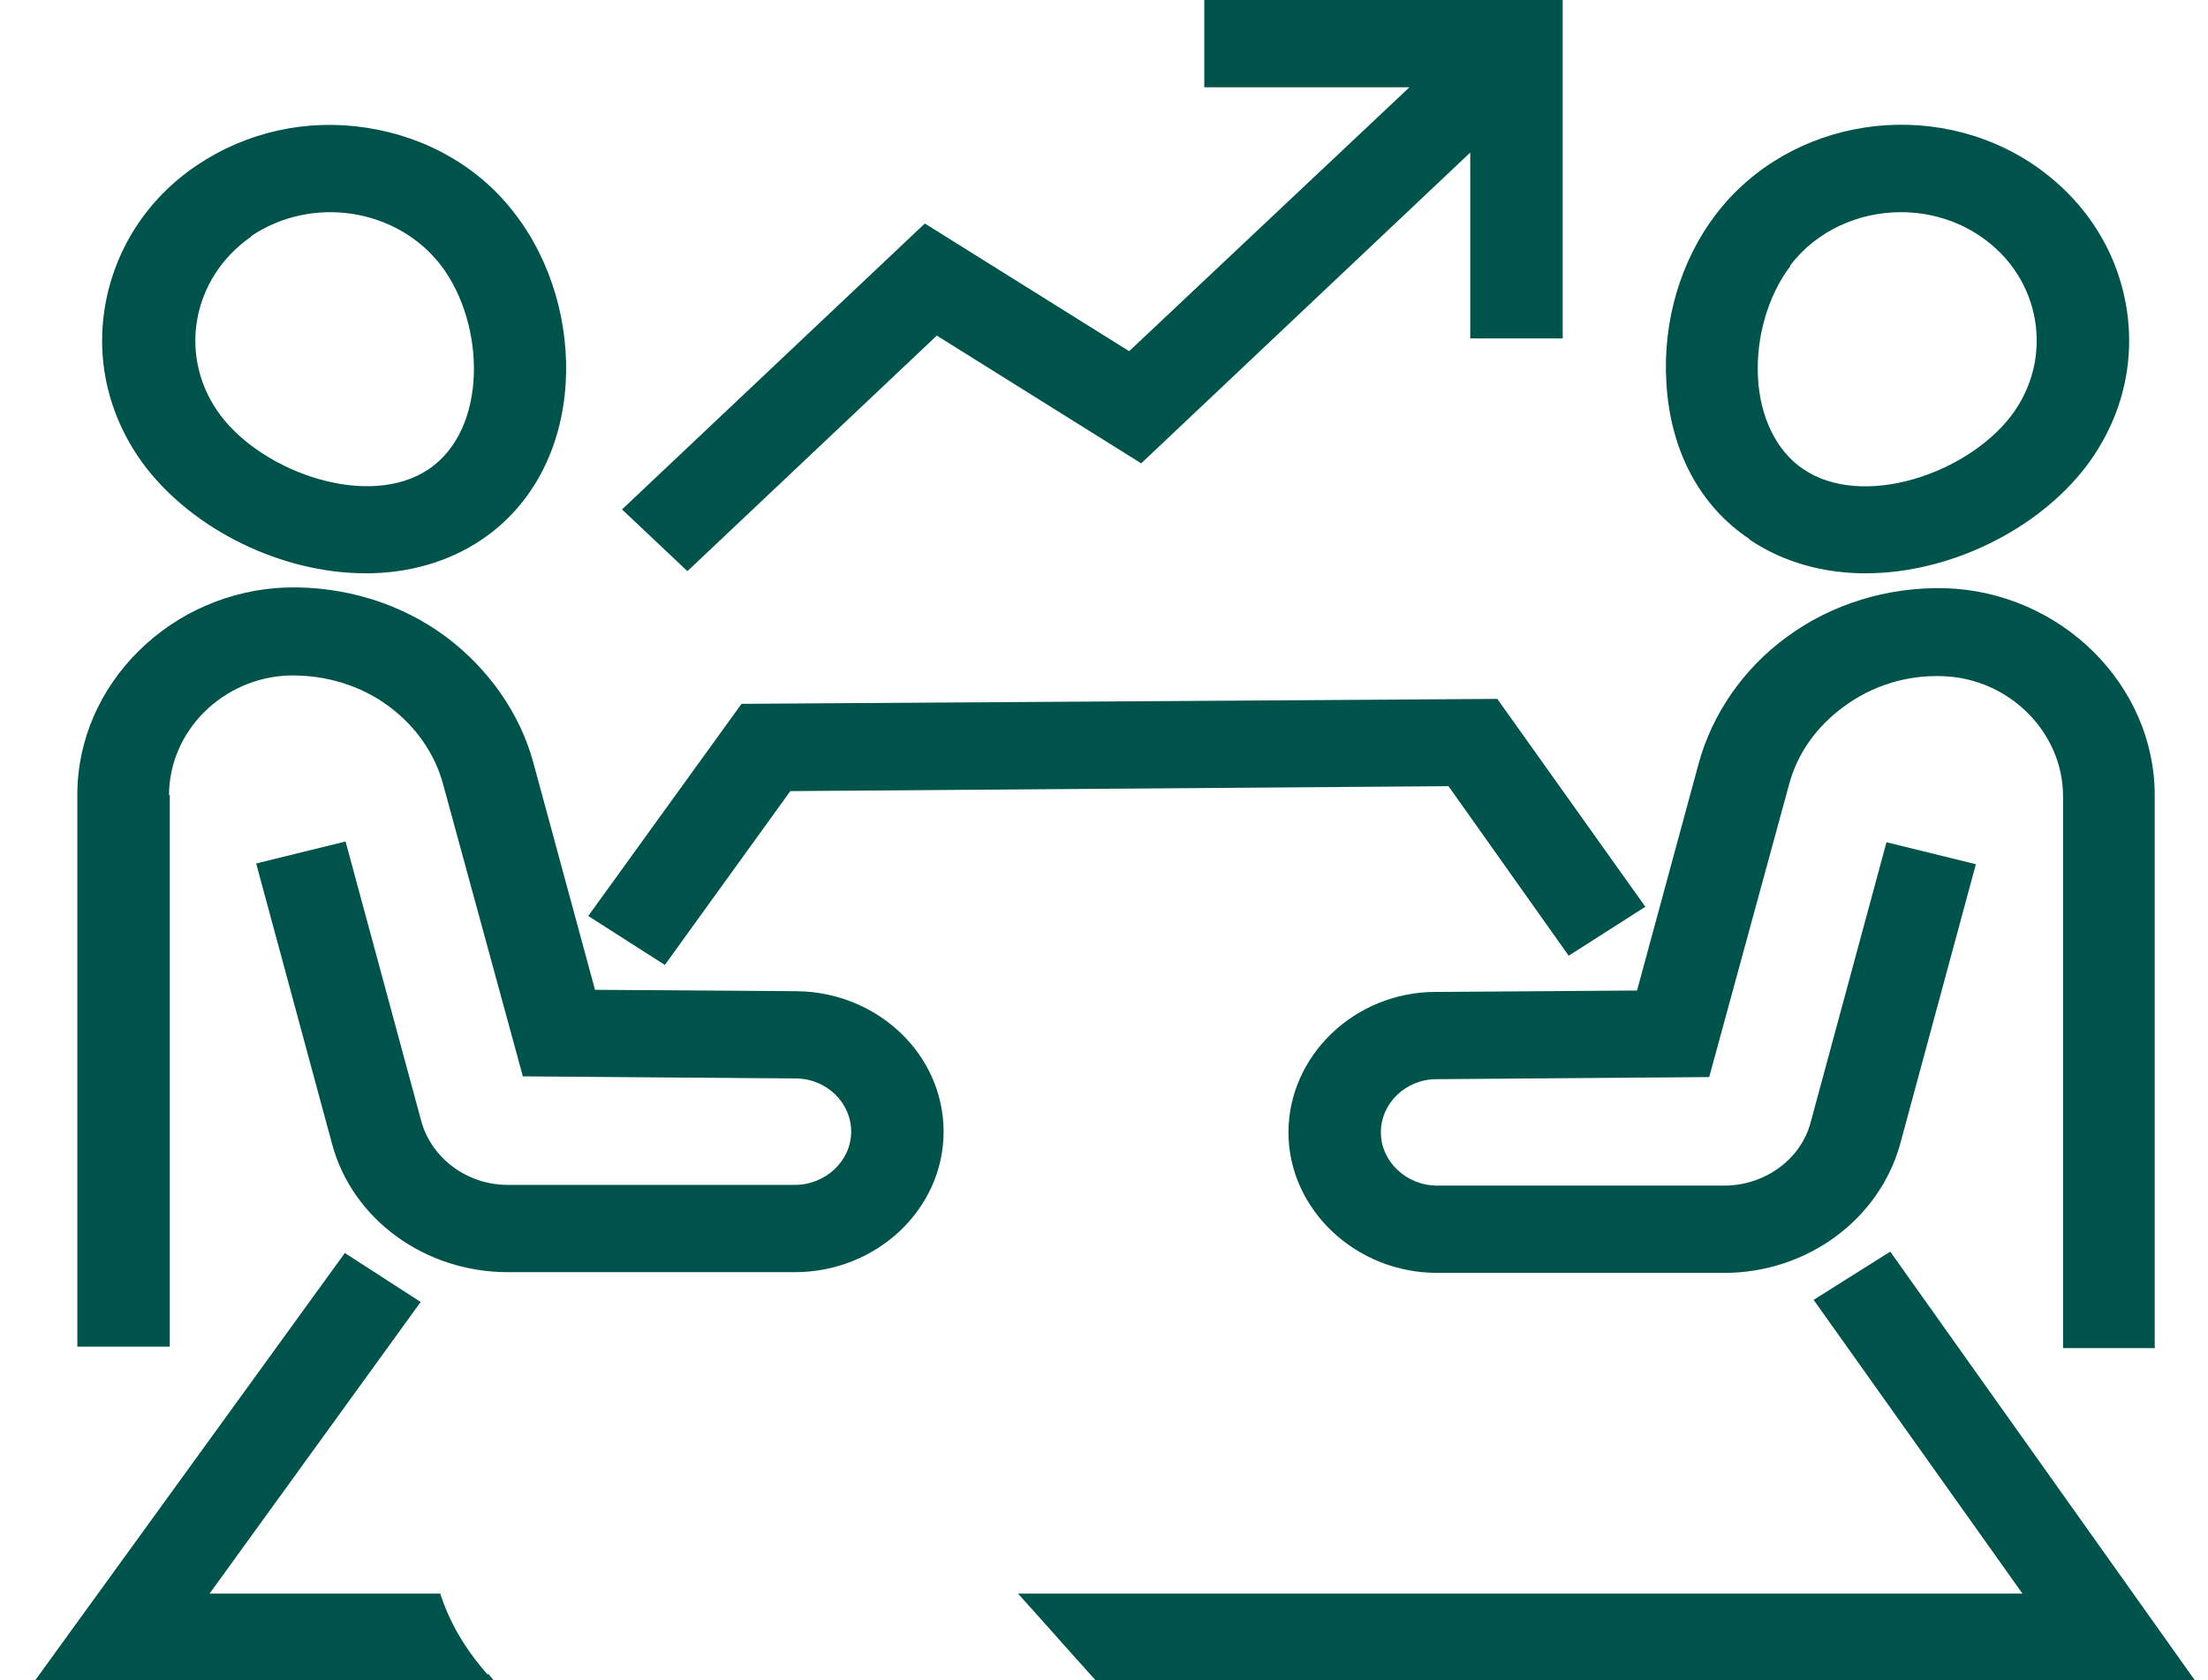
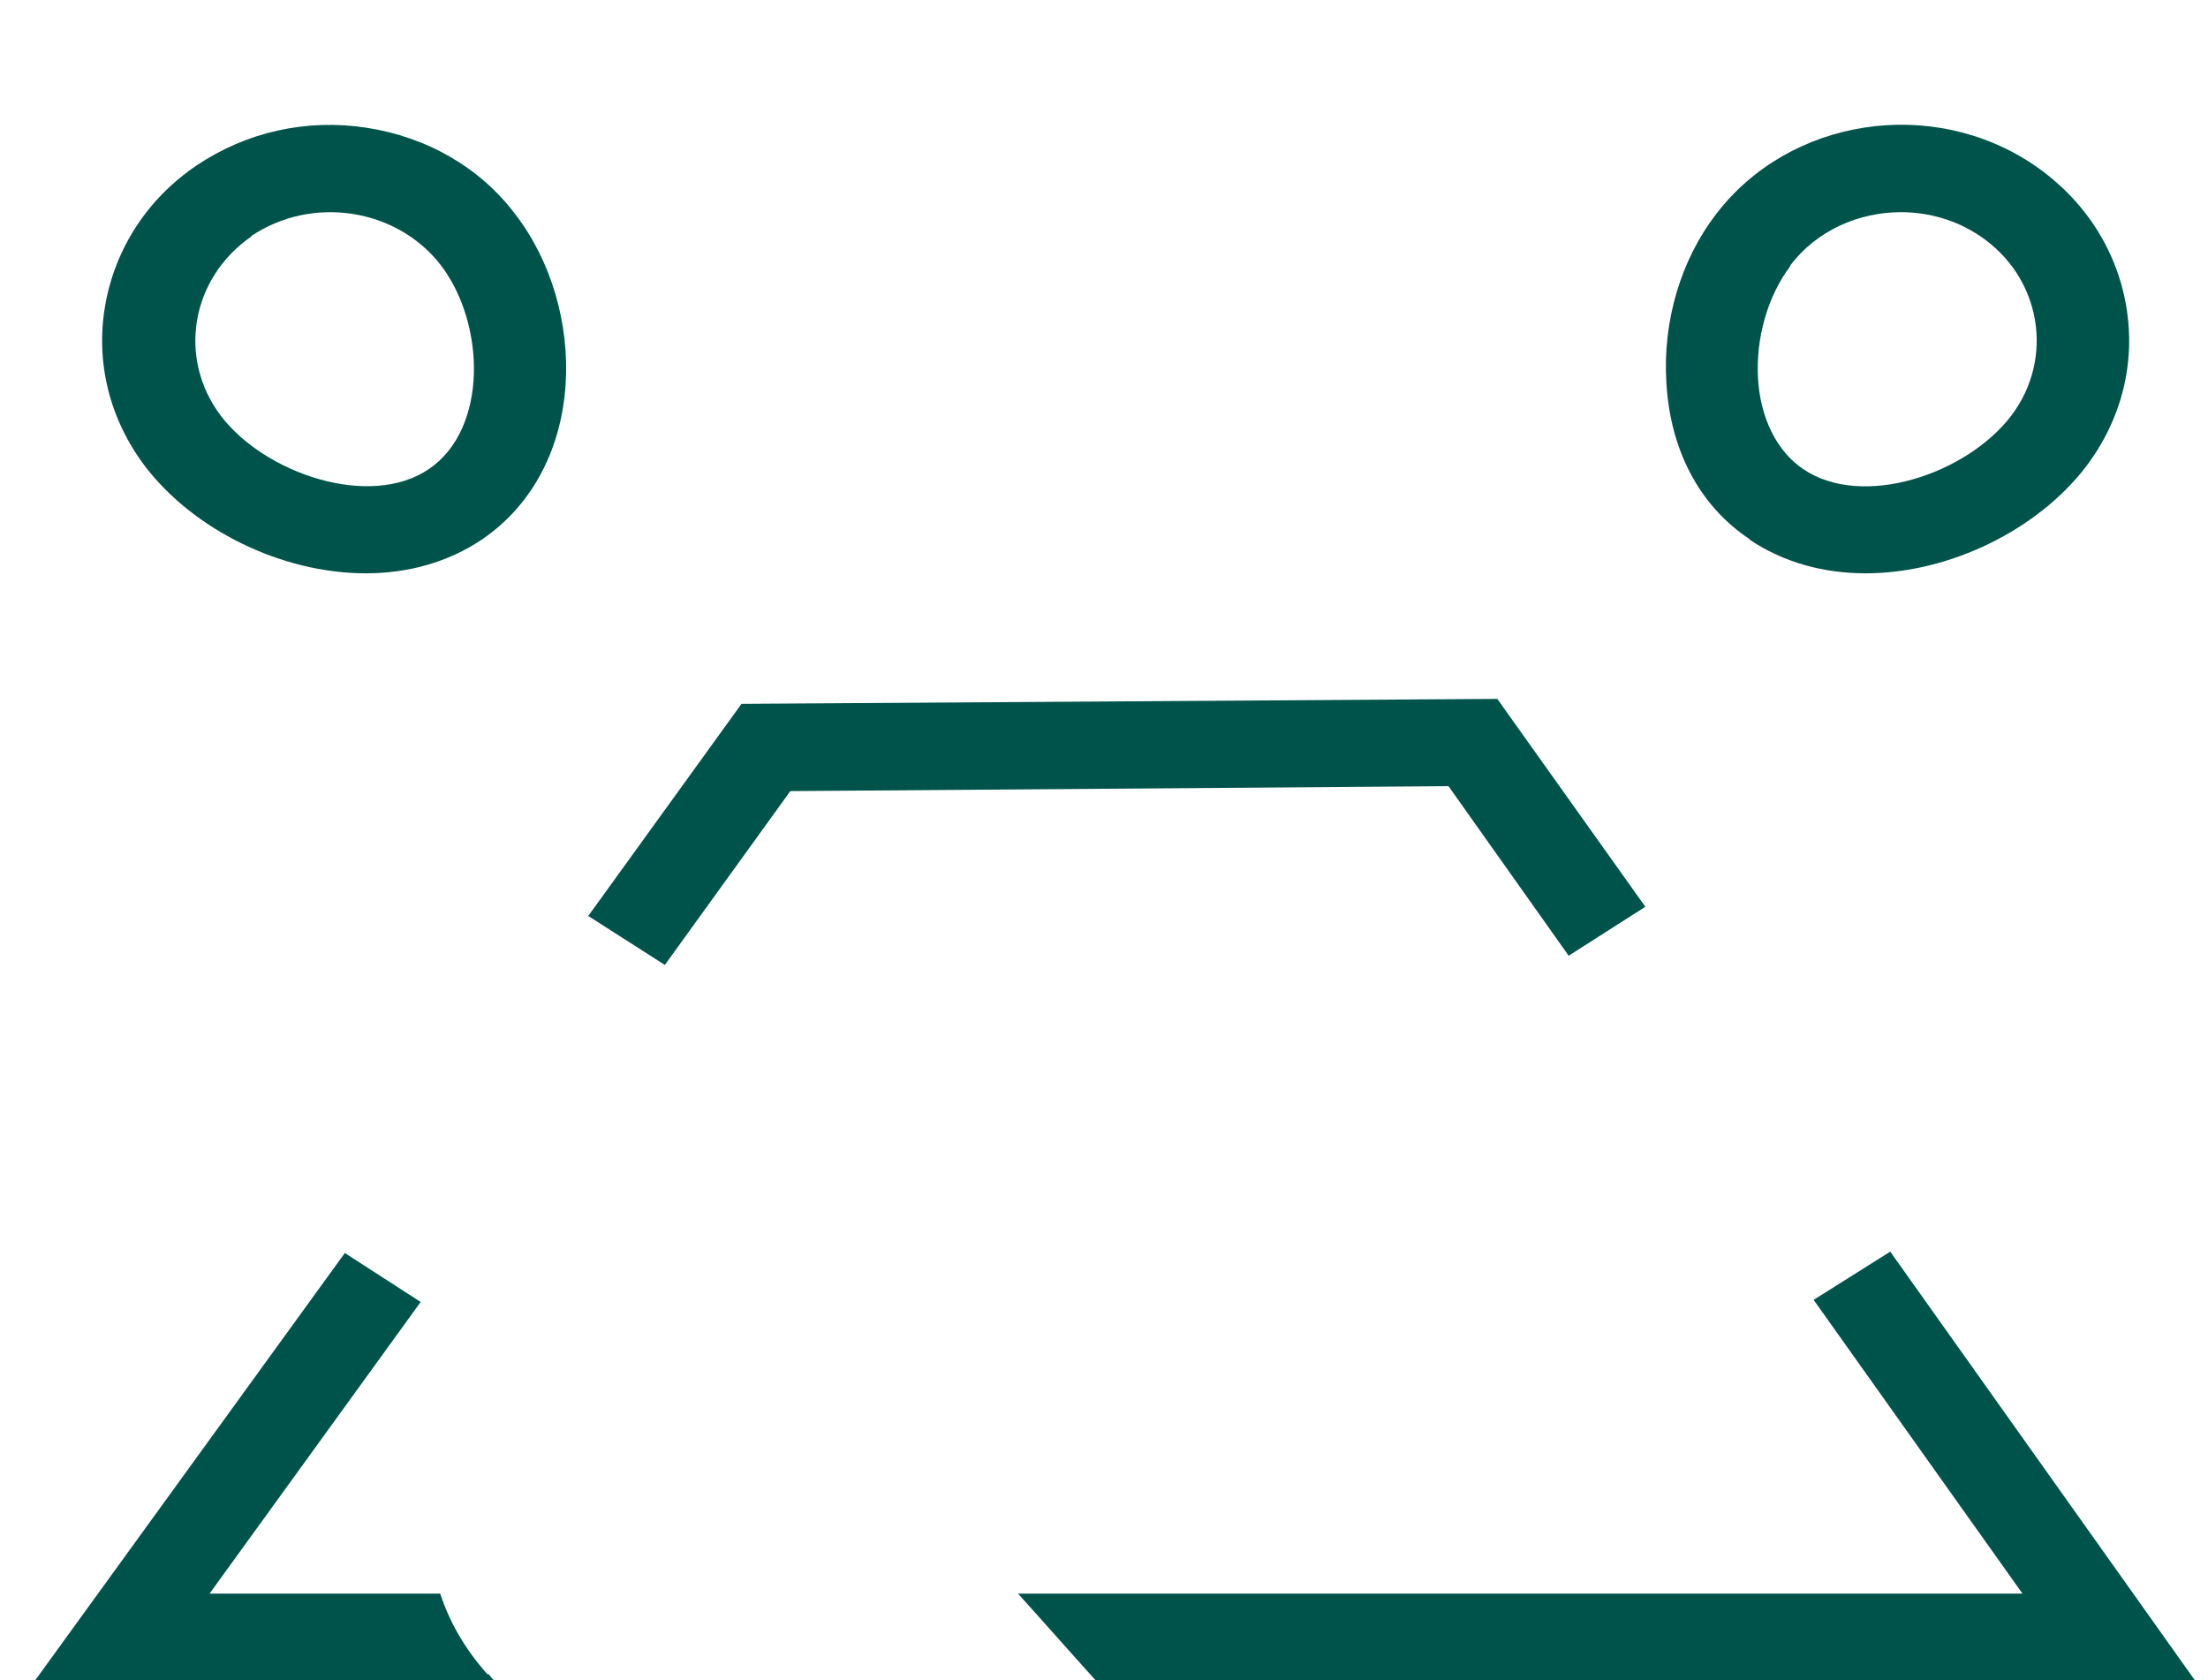
<svg xmlns="http://www.w3.org/2000/svg" width="46" height="35" viewBox="0 0 46 35" fill="none">
  <g clip-path="url(#clip0_1580_316)">
    <path d="M16.465 16.48L30.177 16.377L32.681 19.909L34.278 18.889L31.194 14.559L15.448 14.662L12.255 19.081L13.851 20.101L16.465 16.48Z" fill="#00534B" />
    <path d="M21.208 33.197C21.756 33.803 22.288 34.409 22.836 35.015H45.735L39.38 26.073L37.784 27.078L42.135 33.197H21.224H21.208Z" fill="#00534B" />
    <path d="M10.158 34.882C9.672 34.335 9.359 33.773 9.171 33.197H4.366L8.764 27.122L7.184 26.102L0.735 35H10.283C10.283 35 10.204 34.911 10.173 34.867L10.158 34.882Z" fill="#00534B" />
    <path d="M3.02 9.711C4.022 11.026 5.853 11.943 7.622 11.943C8.483 11.943 9.328 11.721 10.048 11.233C12.255 9.726 12.239 6.415 10.736 4.464C10.001 3.488 8.89 2.853 7.637 2.661C6.385 2.468 5.133 2.749 4.1 3.444C3.067 4.139 2.394 5.188 2.19 6.37C1.987 7.553 2.284 8.735 3.02 9.711ZM5.227 4.922C6.495 4.065 8.264 4.331 9.187 5.528C10.111 6.74 10.173 8.928 8.937 9.77C7.7 10.613 5.509 9.859 4.601 8.661C3.693 7.464 3.975 5.794 5.243 4.922H5.227Z" fill="#00534B" />
-     <path d="M44.89 28.068V16.569C44.89 14.263 42.933 12.327 40.523 12.253C39.333 12.224 38.159 12.578 37.22 13.273C36.328 13.923 35.671 14.869 35.389 15.904L34.105 20.634L29.911 20.663C28.22 20.663 26.843 21.994 26.843 23.59C26.843 25.186 28.236 26.516 29.942 26.516H35.921C37.643 26.516 39.145 25.408 39.584 23.841L41.164 18.003L39.302 17.545L37.721 23.383C37.518 24.151 36.766 24.698 35.921 24.698H29.942C29.3 24.698 28.768 24.196 28.768 23.59C28.768 22.984 29.285 22.481 29.926 22.481L35.608 22.437L37.267 16.362C37.439 15.697 37.846 15.135 38.41 14.722C38.989 14.293 39.709 14.056 40.476 14.086C41.853 14.13 42.98 15.254 42.98 16.584V28.083H44.905L44.89 28.068Z" fill="#00534B" />
-     <path d="M3.521 16.569C3.521 15.224 4.648 14.115 6.025 14.071C6.777 14.056 7.512 14.278 8.091 14.706C8.655 15.12 9.062 15.697 9.234 16.347L10.893 22.422L16.575 22.466C17.216 22.466 17.733 22.969 17.733 23.575C17.733 24.181 17.201 24.683 16.559 24.683H10.58C9.735 24.683 8.999 24.136 8.78 23.368L7.199 17.529L5.337 17.988L6.917 23.826C7.34 25.407 8.858 26.501 10.58 26.501H16.559C18.265 26.501 19.658 25.186 19.658 23.575C19.658 21.963 18.281 20.663 16.59 20.648L12.396 20.619L11.112 15.889C10.831 14.854 10.173 13.923 9.281 13.258C8.342 12.563 7.168 12.209 5.978 12.238C3.568 12.312 1.611 14.248 1.611 16.554V28.053H3.537V16.554L3.521 16.569Z" fill="#00534B" />
    <path d="M36.438 11.233C37.157 11.721 38.003 11.943 38.864 11.943C40.632 11.943 42.464 11.026 43.465 9.711C44.201 8.735 44.498 7.553 44.295 6.371C44.091 5.188 43.418 4.153 42.385 3.444C40.257 1.996 37.283 2.454 35.749 4.464C35.013 5.425 34.638 6.696 34.716 7.967C34.794 9.371 35.404 10.539 36.453 11.233H36.438ZM37.298 5.528C37.846 4.804 38.723 4.42 39.599 4.42C40.178 4.42 40.758 4.582 41.258 4.922C42.526 5.779 42.808 7.464 41.9 8.661C40.977 9.873 38.801 10.613 37.564 9.77C37.017 9.4 36.672 8.706 36.625 7.878C36.578 7.036 36.829 6.164 37.298 5.543V5.528Z" fill="#00534B" />
-     <path d="M19.517 6.991L23.775 9.652L30.63 3.178V7.05H32.556V0H25.089V1.818H29.363L23.524 7.316L19.267 4.656L12.959 10.612L14.321 11.898L19.517 6.991Z" fill="#00534B" />
  </g>
  <defs>
    <clipPath id="clip0_1580_316">
      <rect width="45" height="35" fill="white" transform="translate(0.735)" />
    </clipPath>
  </defs>
</svg>